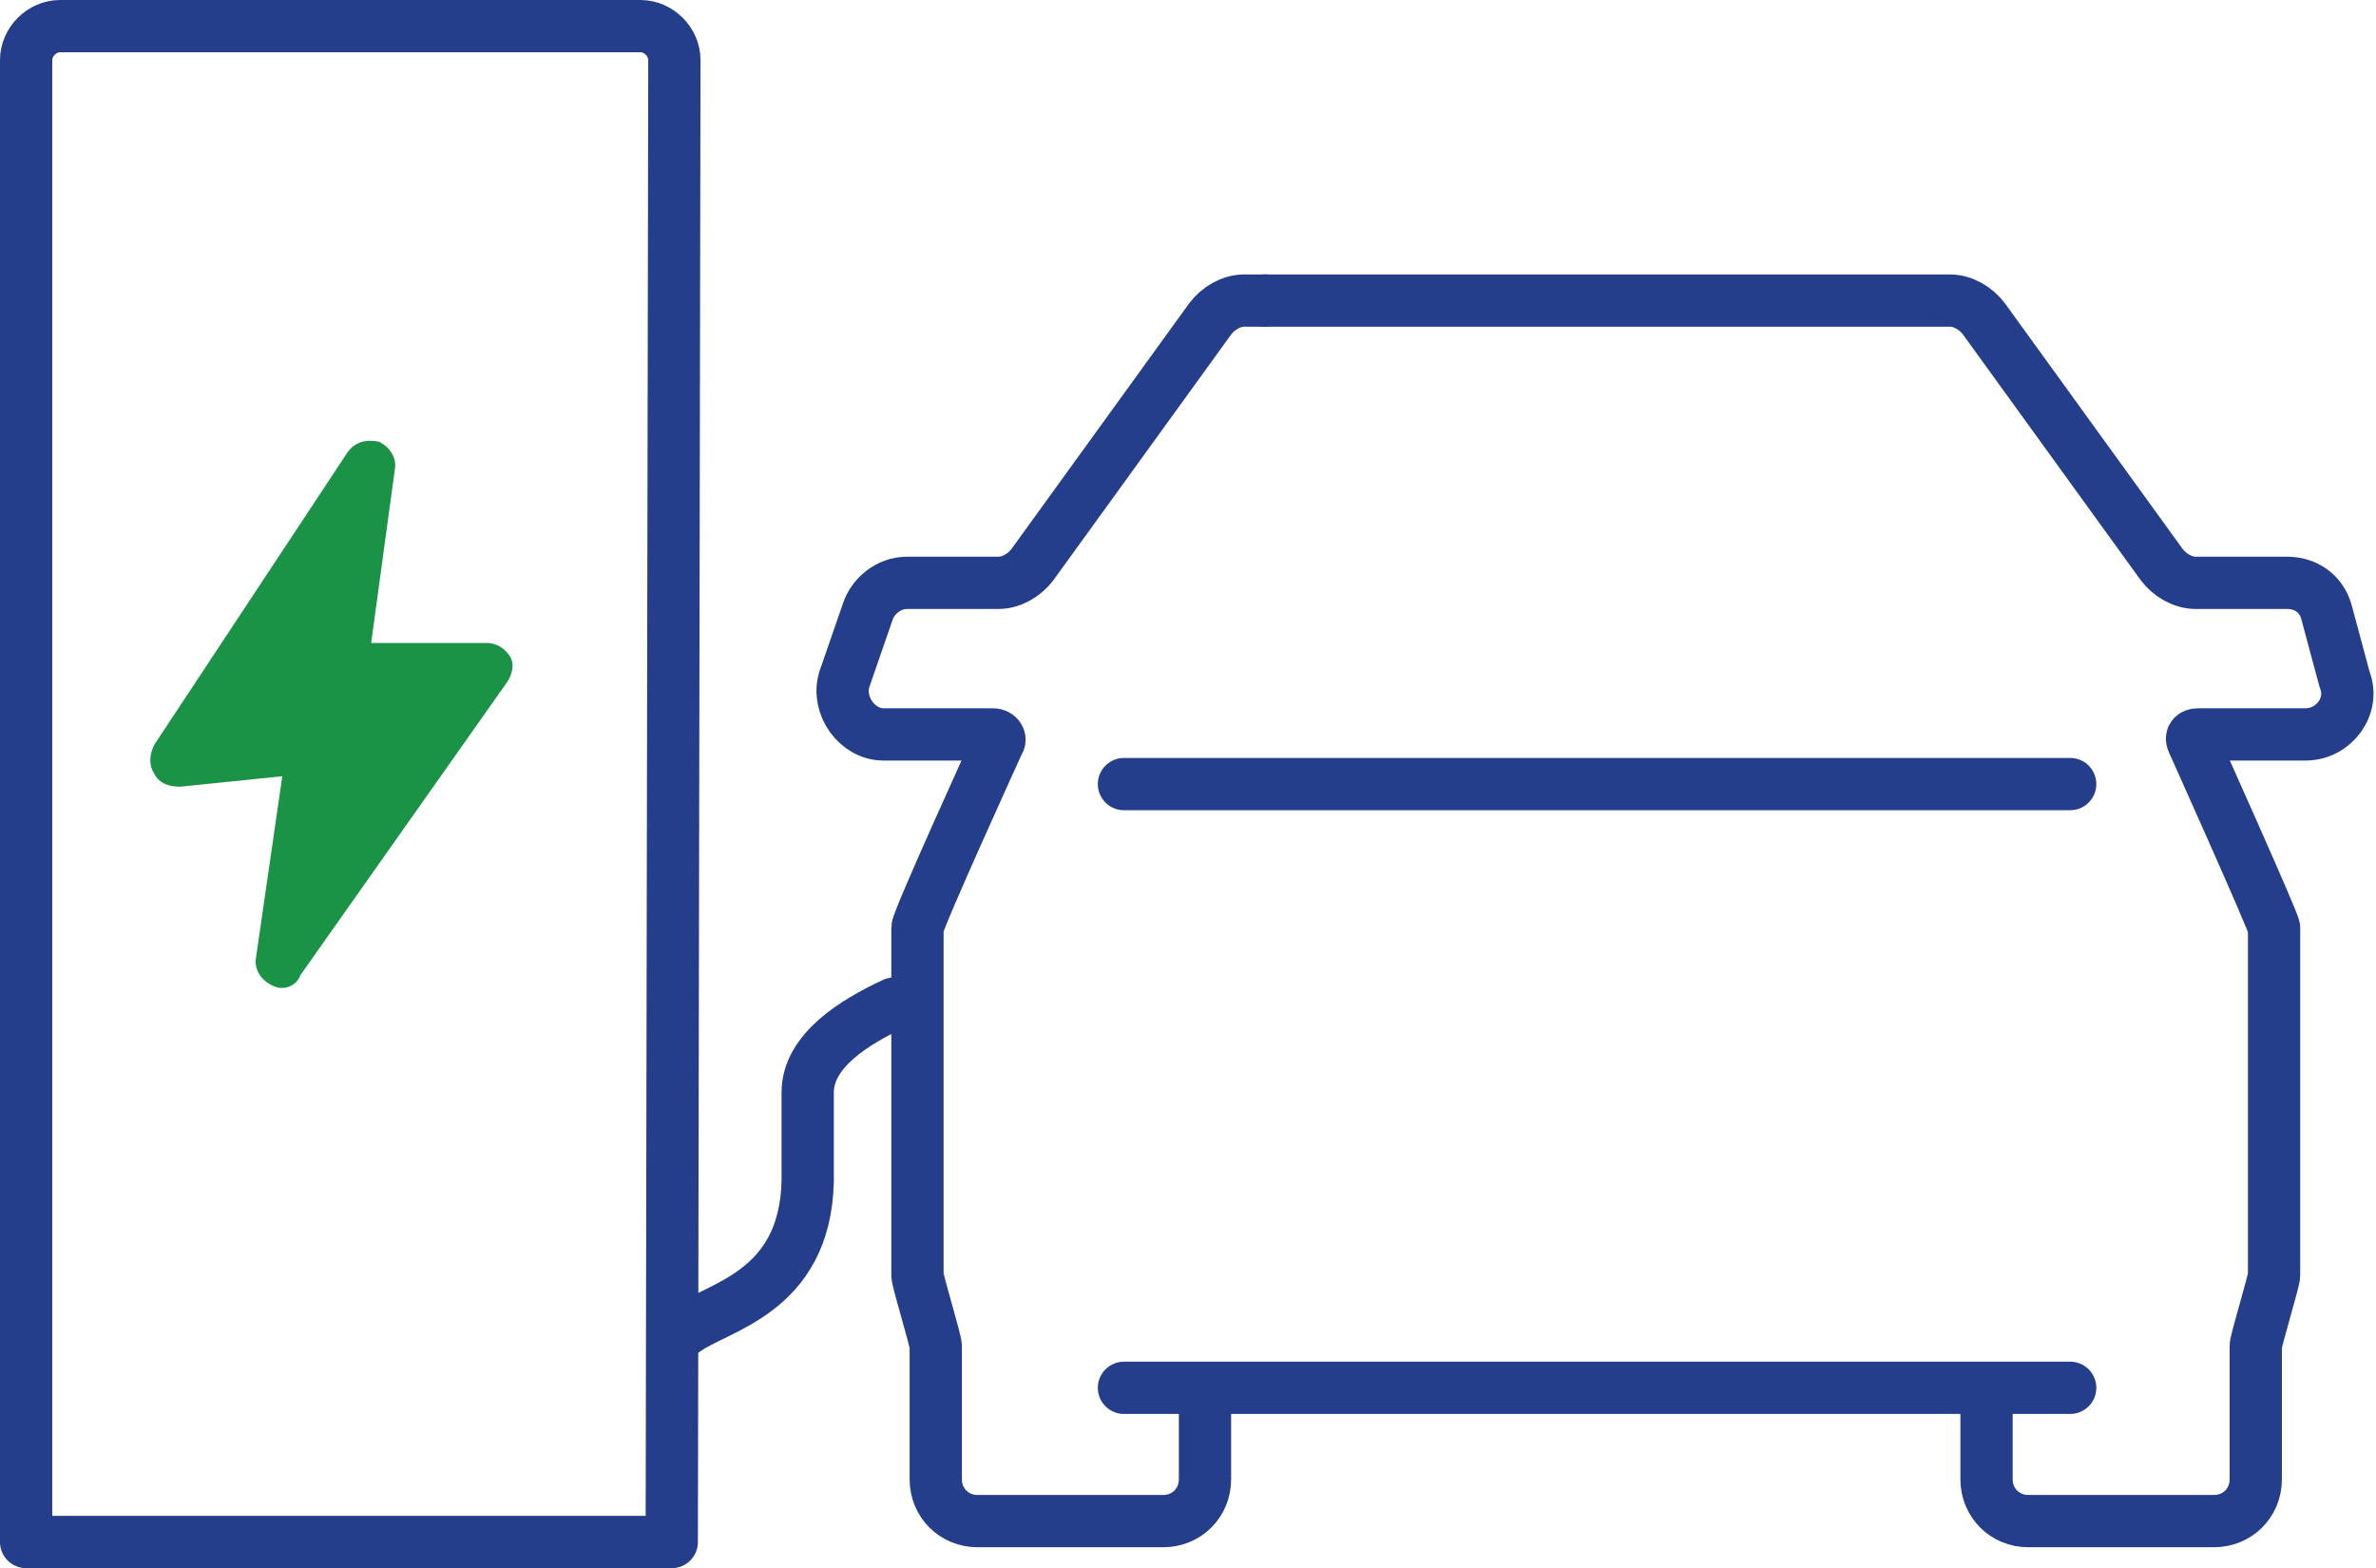
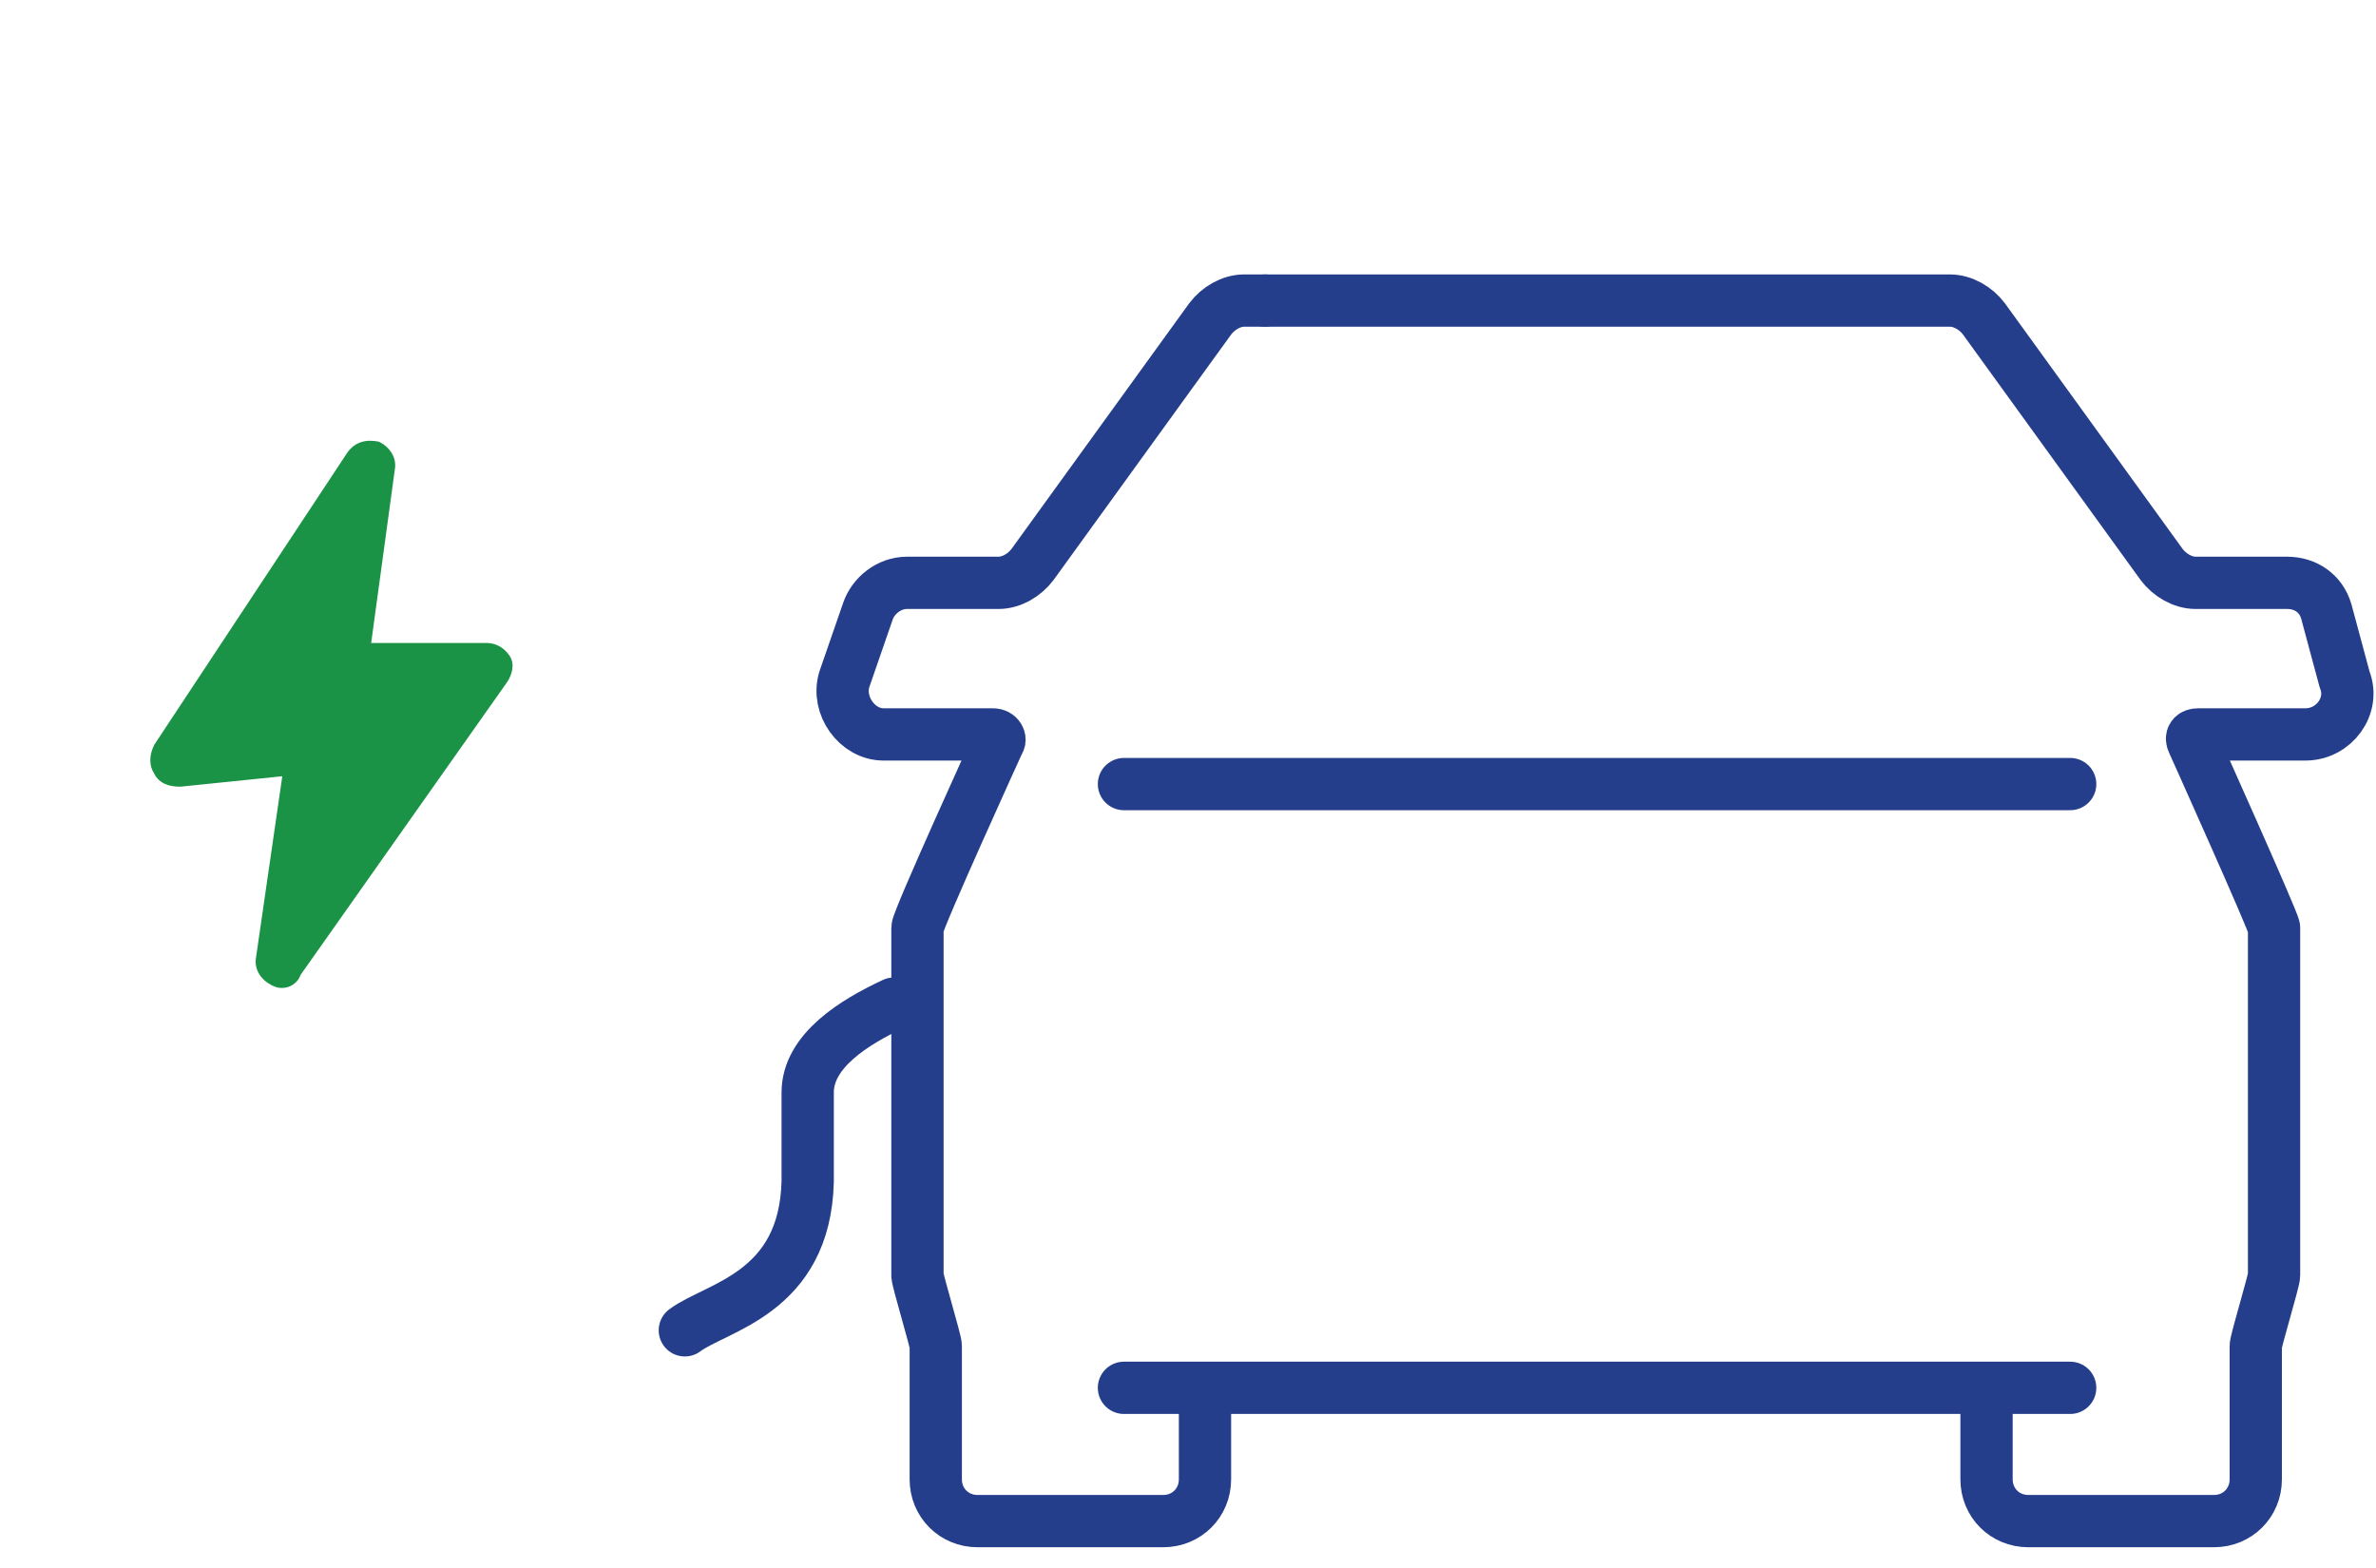
<svg xmlns="http://www.w3.org/2000/svg" version="1.1" id="Layer_1" x="0px" y="0px" viewBox="0 0 90.9 60" style="enable-background:new 0 0 90.9 60;" xml:space="preserve">
  <style type="text/css">
	.st0{fill:none;stroke:#253E8C;stroke-width:2;stroke-linecap:round;stroke-linejoin:round;stroke-miterlimit:10;}
	.st1{fill:none;stroke:#010101;stroke-width:2;stroke-linecap:round;stroke-linejoin:round;stroke-miterlimit:10;}
	.st2{fill:none;stroke:#010101;stroke-width:1.467;stroke-miterlimit:10;}
	.st3{fill:#1B9346;}
</style>
  <path class="st0" d="M48.4,11.5h-0.8c-0.5,0-1,0.3-1.3,0.7l-6.8,9.4c-0.3,0.4-0.8,0.7-1.3,0.7h-3.5c-0.7,0-1.3,0.5-1.5,1.1L32.3,26  c-0.3,1,0.5,2.1,1.5,2.1H38c0.2,0,0.3,0.2,0.2,0.3c0,0-3.1,6.8-3.1,7.1v13.3c0,0.2,0.7,2.5,0.7,2.7v5.1c0,0.9,0.7,1.6,1.6,1.6h7.1  c0.9,0,1.6-0.7,1.6-1.6v-2.7" />
  <path class="st1" d="M51.1,11.5" />
  <path class="st0" d="M76,53.9v2.7c0,0.9,0.7,1.6,1.6,1.6h7.1c0.9,0,1.6-0.7,1.6-1.6v-5.1c0-0.2,0.7-2.5,0.7-2.7V35.5  c0-0.2-3.1-7.1-3.1-7.1c-0.1-0.2,0-0.3,0.2-0.3h4.1c1.1,0,1.9-1.1,1.5-2.1L89,23.4c-0.2-0.7-0.8-1.1-1.5-1.1H84  c-0.5,0-1-0.3-1.3-0.7l-6.8-9.4c-0.3-0.4-0.8-0.7-1.3-0.7H48.4" />
  <line class="st0" x1="79.2" y1="53.1" x2="43" y2="53.1" />
  <line class="st0" x1="79.2" y1="30" x2="43" y2="30" />
  <path class="st1" d="M34.1,59.9" />
-   <path class="st0" d="M25.7,59H1V2.3C1,1.6,1.6,1,2.3,1h22.2c0.7,0,1.3,0.6,1.3,1.3L25.7,59L25.7,59z" />
  <path class="st0" d="M34.2,38.4c-1.5,0.7-3.3,1.8-3.3,3.4v3.4c-0.1,4.3-3.5,4.8-4.7,5.7" />
  <path class="st2" d="M13.7,29.9" />
  <path class="st2" d="M14.4,37.2" />
  <path class="st3" d="M10.8,37.8c-0.1,0-0.2,0-0.4-0.1c-0.4-0.2-0.7-0.6-0.6-1.1l1-6.9l-3.9,0.4c-0.4,0-0.8-0.1-1-0.5  c-0.2-0.3-0.2-0.7,0-1.1l7.4-11.2c0.3-0.4,0.7-0.5,1.2-0.4c0.4,0.2,0.7,0.6,0.6,1.1l-0.9,6.6h4.4c0.4,0,0.7,0.2,0.9,0.5  c0.2,0.3,0.1,0.7-0.1,1l-7.9,11.2C11.4,37.6,11.1,37.8,10.8,37.8z" />
</svg>